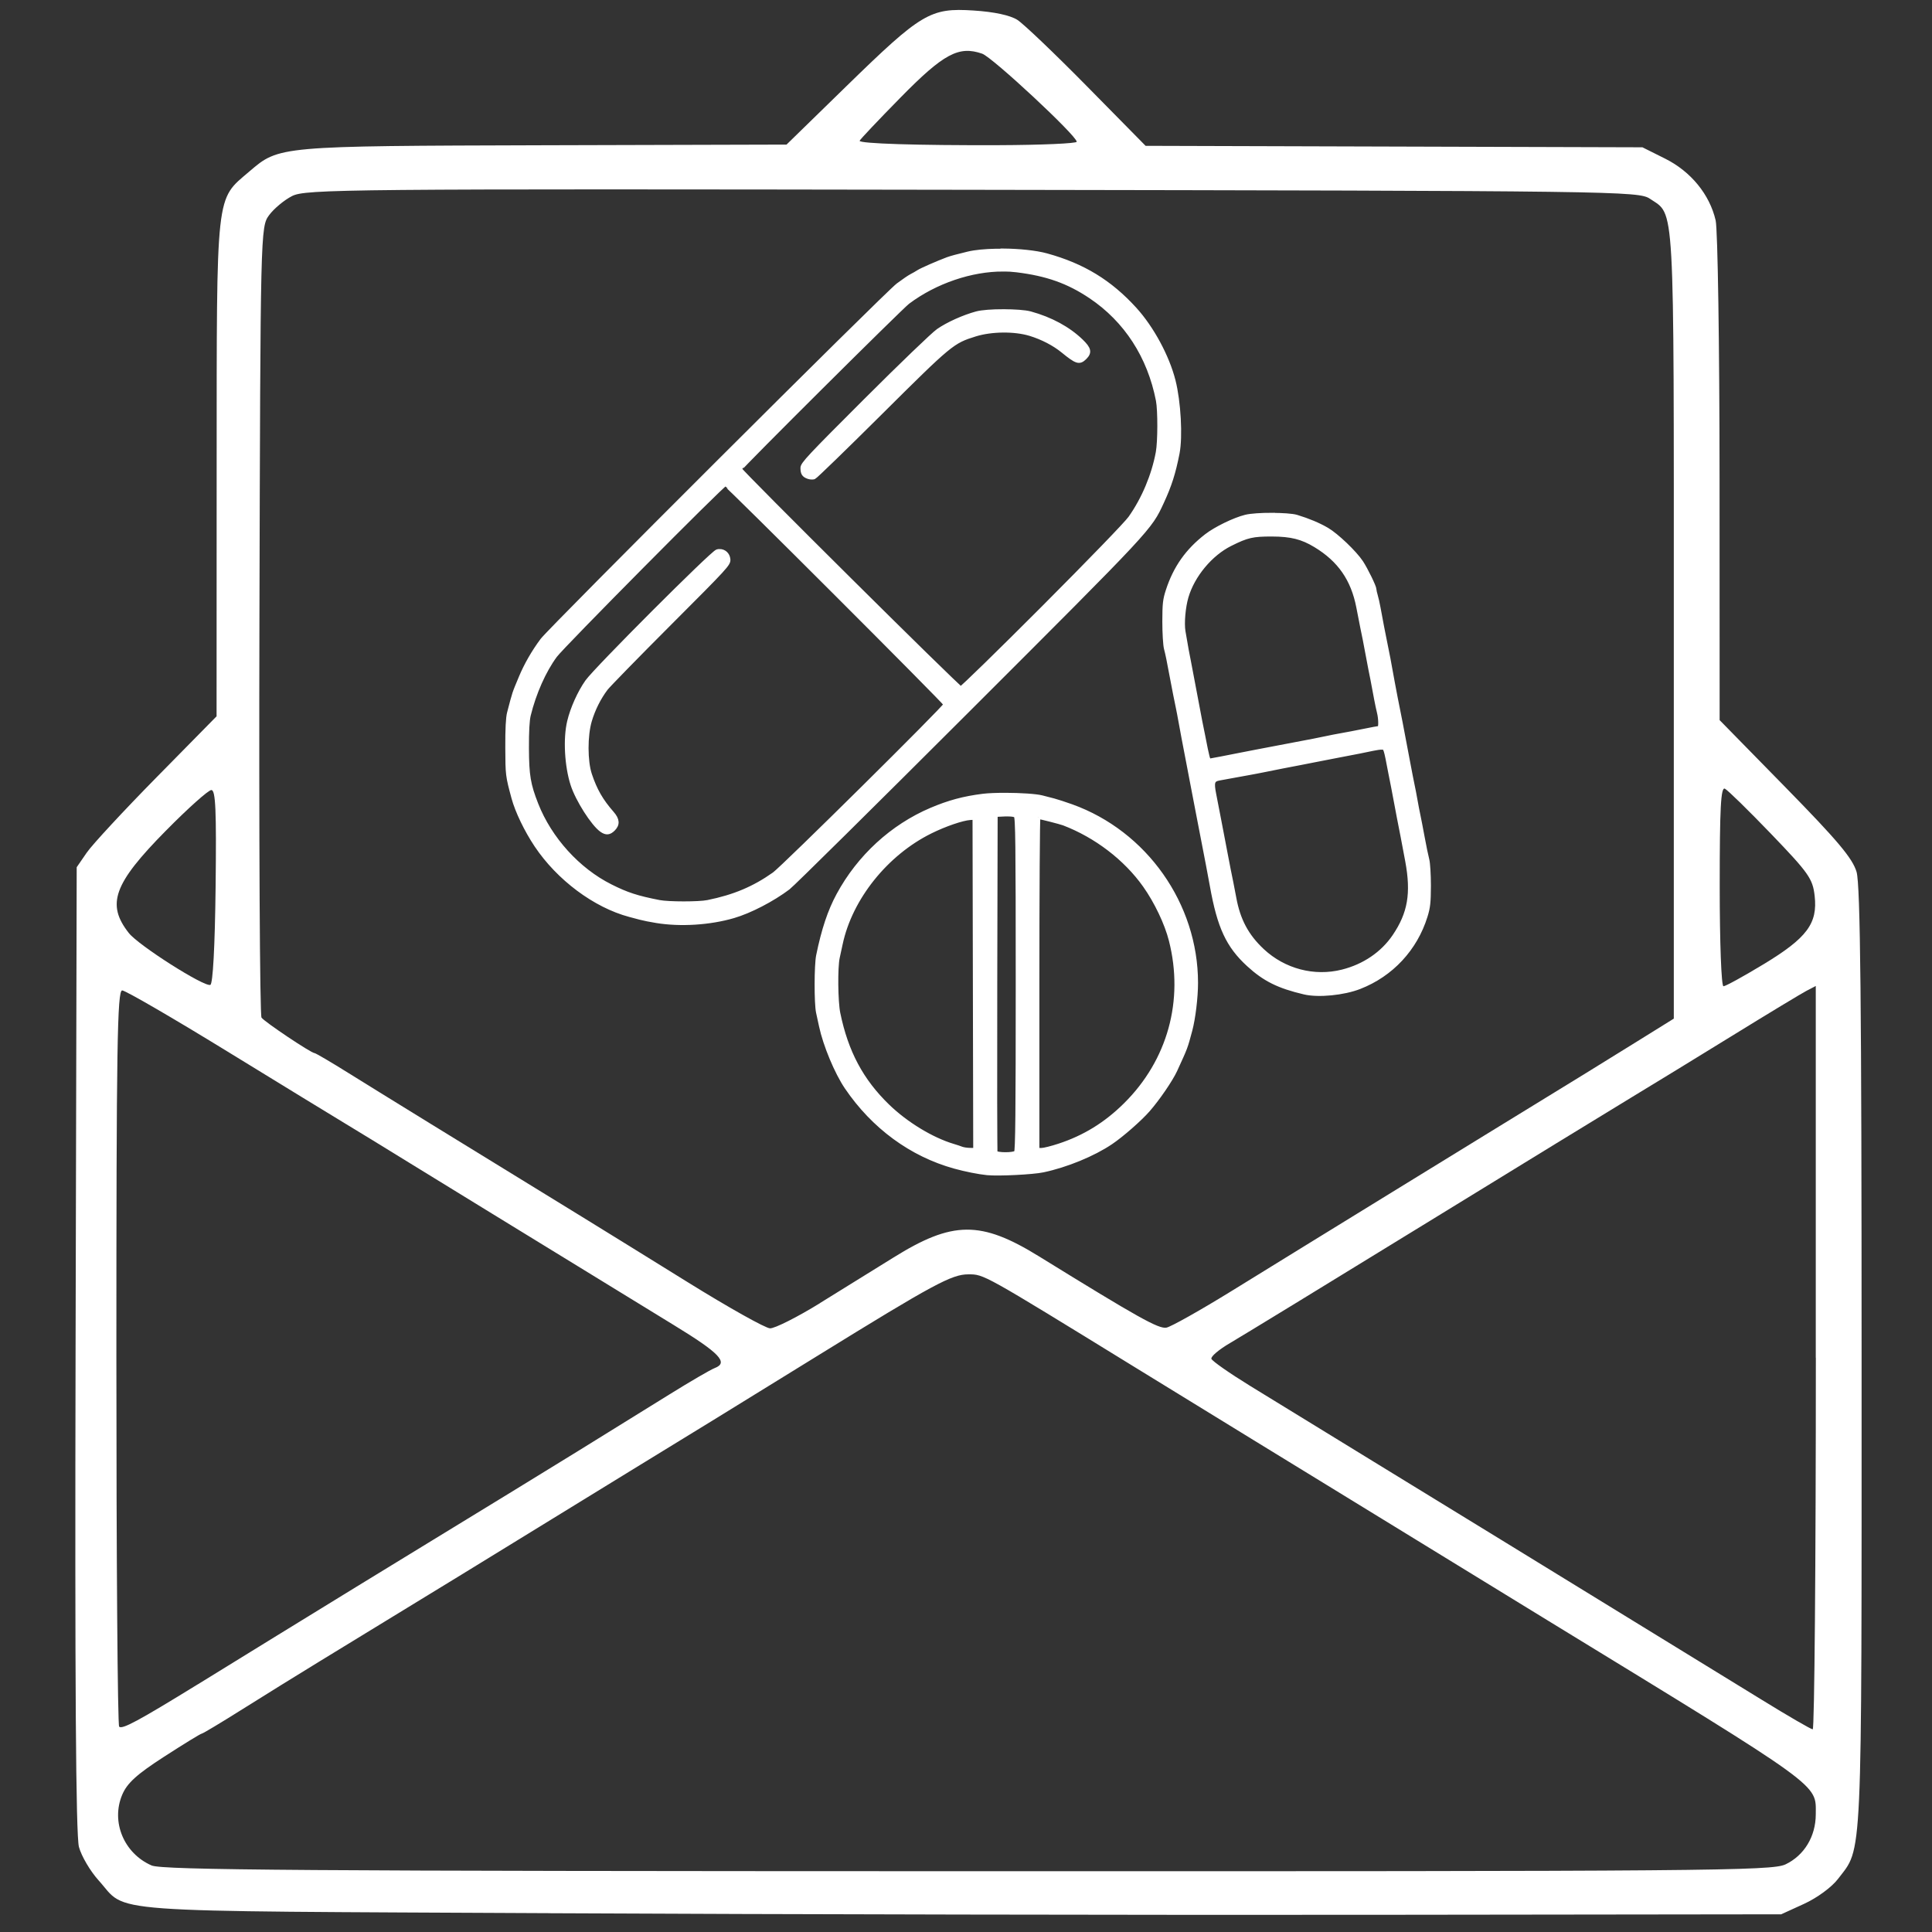
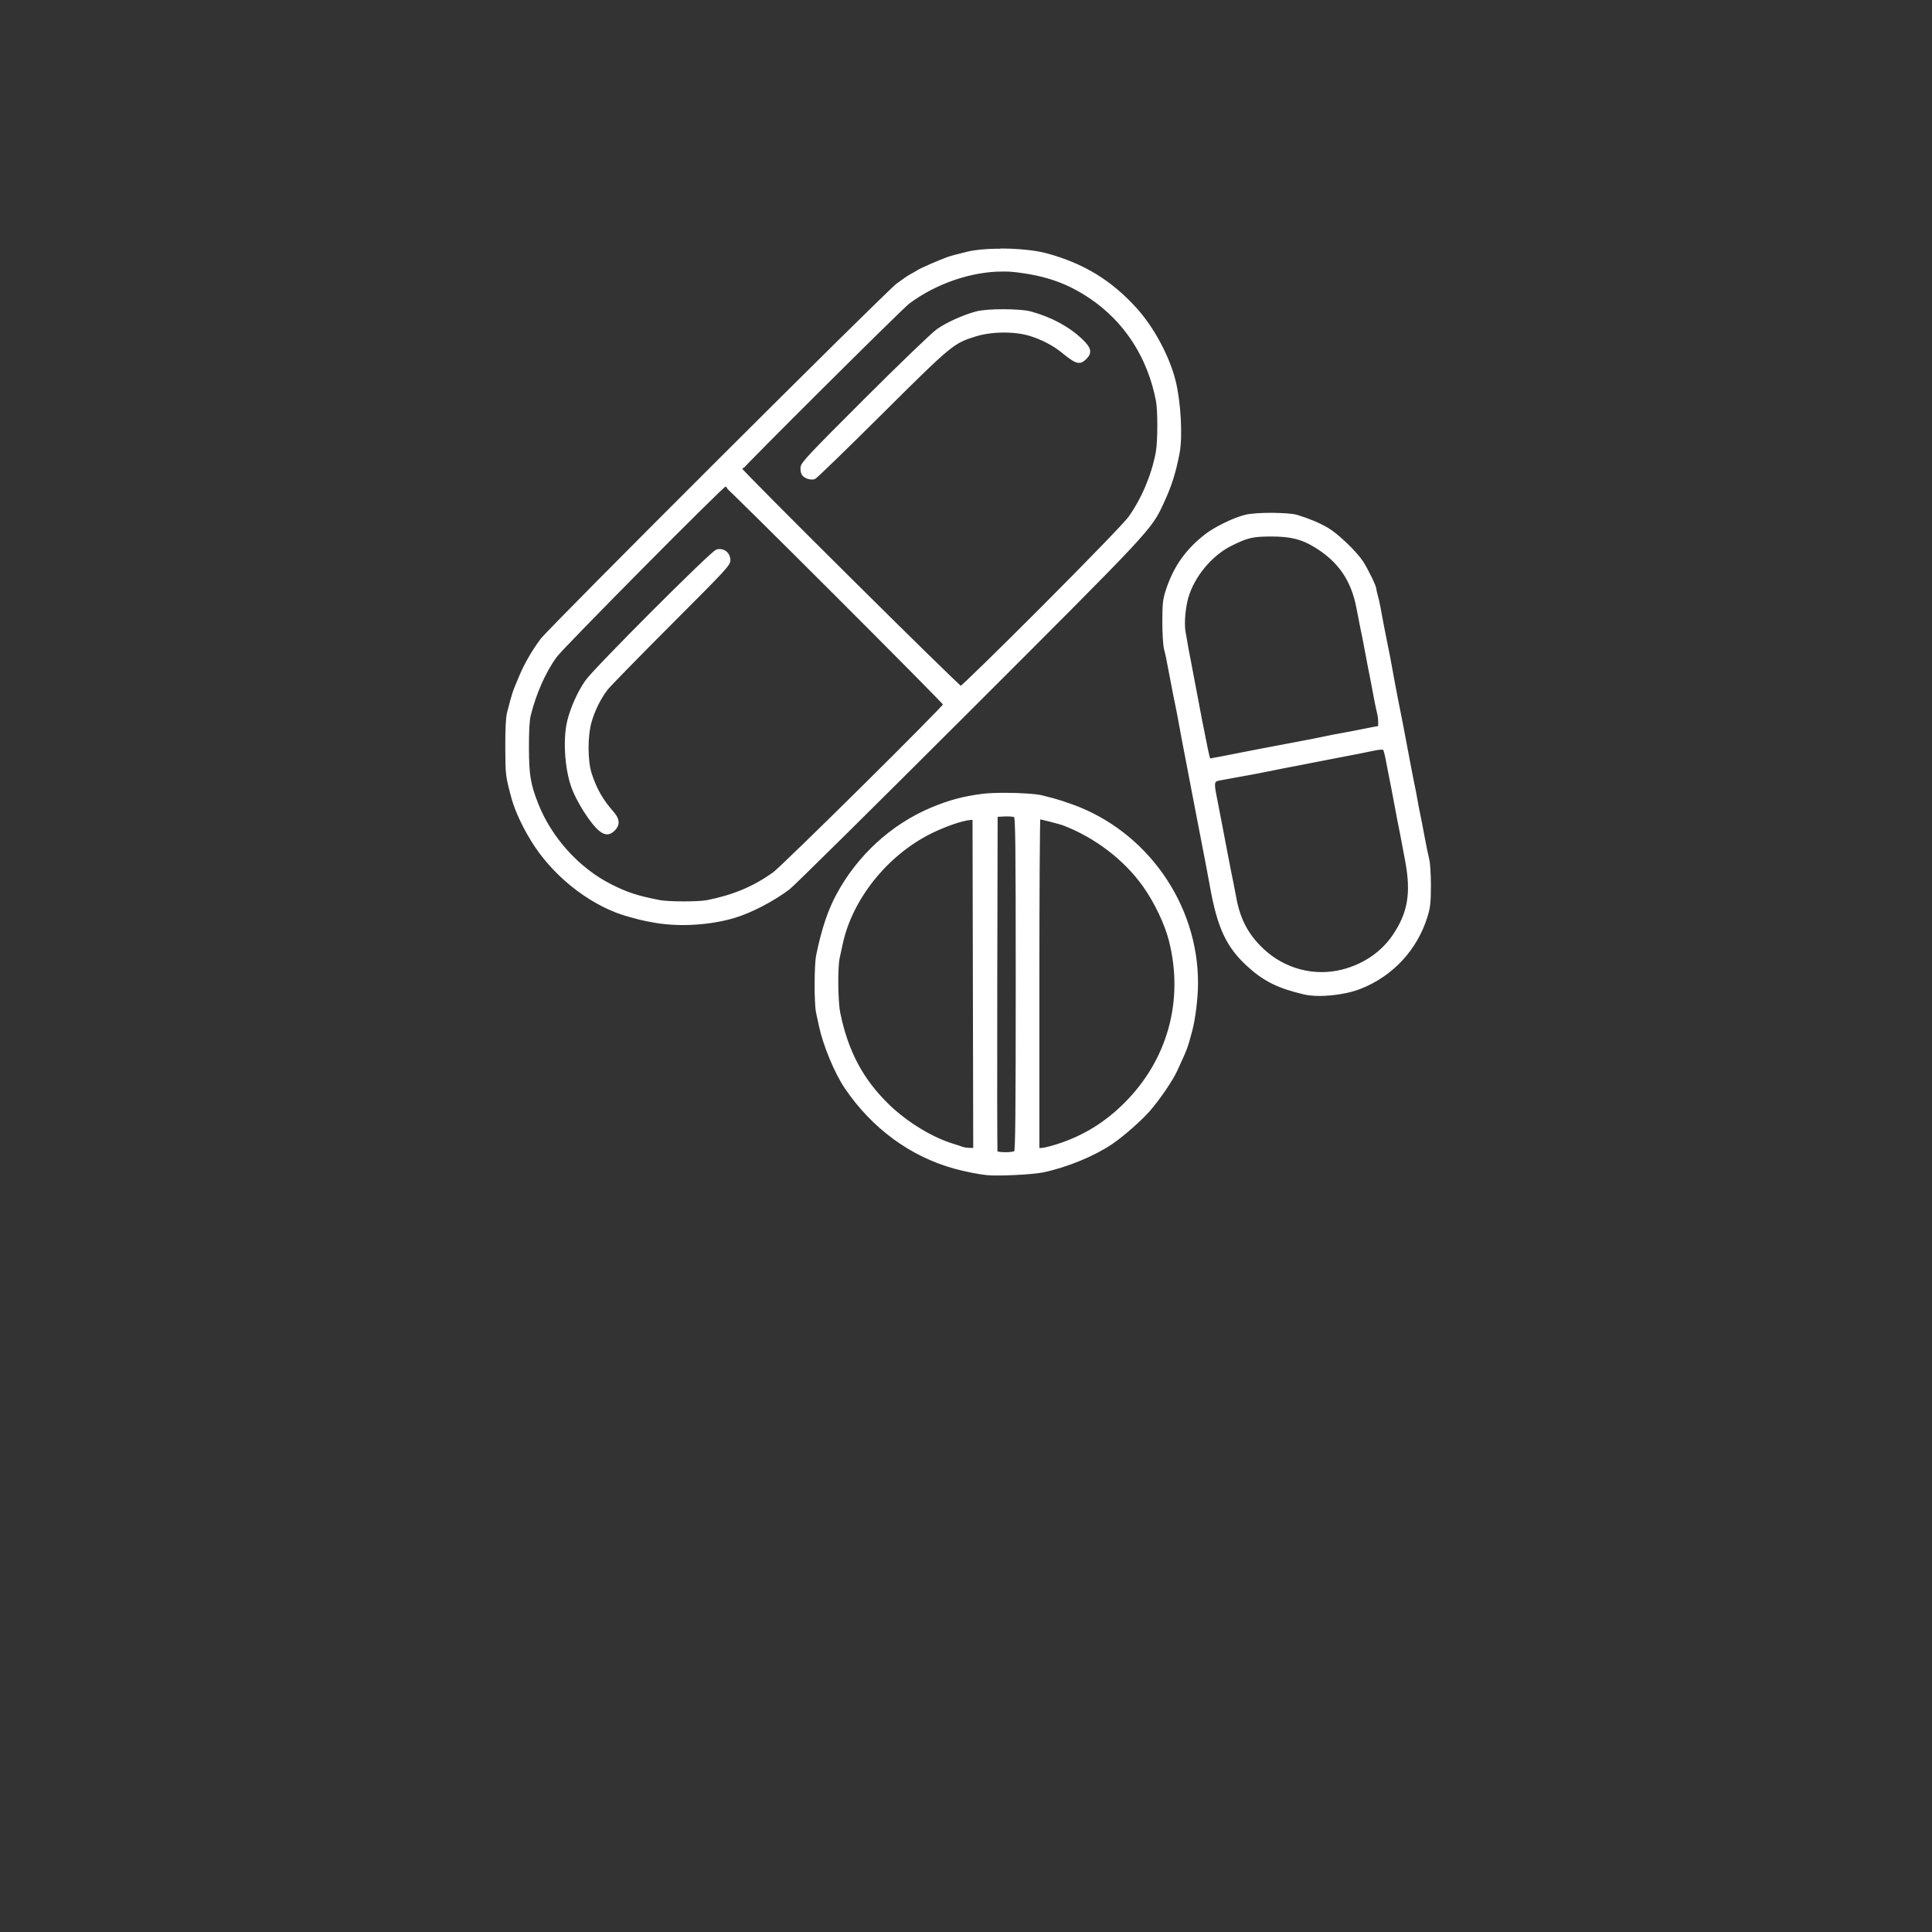
<svg xmlns="http://www.w3.org/2000/svg" id="svg5" width="500" height="500" viewBox="0 0 500 500">
  <rect x="0" y="0" width="500" height="500" fill="#333333" stroke="none" />
  <defs>
    <style>.cls-1,.cls-2{fill:#fff;}.cls-2{stroke:#fff;stroke-miterlimit:11.34;}</style>
  </defs>
  <path id="path289" class="cls-2" d="m259.55,64.87c-.6,0-1.19,0-1.77,0-2.8.05-5.39.29-7.23.73-2.59.62-4.52,1.14-5.32,1.44-2.58.97-6.74,2.79-7.51,3.29-.5.33-1.34.8-1.85,1.06-.51.26-2.08,1.32-3.48,2.37-3,2.24-89.86,88.93-92.07,91.88-2.26,3.02-4.22,6.44-5.58,9.71-1.82,4.39-1.55,3.56-3.02,9.16-.32,1.24-.47,4.16-.45,8.98.03,7.12.05,7.27,1.6,13.01.93,3.45,3.3,8.37,5.91,12.28,5.75,8.6,15.18,15.63,24.16,18.03.71.19,1.94.52,2.75.73.81.22,2.7.6,4.21.84,6.19,1.01,13.77.54,19.93-1.26,4.26-1.24,10.04-4.23,14.18-7.34,1.1-.82,21.99-21.48,46.43-45.9,47.67-47.63,47.09-47.01,50.3-53.93,2.01-4.34,3.02-7.51,4.03-12.65.84-4.29.34-13.34-1.04-18.77-1.59-6.27-5.58-13.65-10-18.52-6.43-7.07-13.42-11.34-22.85-13.94-2.82-.78-7.17-1.21-11.34-1.25h0Zm.1,4.89c1.17,0,2.33.07,3.45.21,7.86.96,13.37,2.92,19.16,6.81,9.13,6.14,15.17,15.46,17.39,26.85.5,2.58.48,10.64-.03,13.43-1.1,5.94-3.68,12.08-7.14,16.97-1.03,1.45-10.34,11.08-22.51,23.28-11.42,11.44-21.01,20.8-21.32,20.8-.58,0-57.11-56.12-57.11-56.69,0-.44,41.64-41.87,43.43-43.21,7.12-5.34,16.46-8.48,24.68-8.44h0Zm.05,10.76c-2.8,0-5.6.19-6.99.57-3.35.91-7.43,2.75-9.92,4.48-1.31.91-9.54,8.82-18.73,18-14.61,14.59-16.4,16.5-16.4,17.51,0,1.42.32,1.93,1.47,2.35h0c.5.19,1.2.23,1.56.1.36-.13,8.12-7.66,17.23-16.72,18.05-17.95,18.59-18.4,24.45-20.22,4.21-1.31,10.19-1.37,14.21-.15,3.13.95,6.22,2.55,8.48,4.4,3.6,2.94,4.29,3.14,5.73,1.71,1.35-1.35,1.14-2.3-.95-4.32-3.35-3.23-7.89-5.69-13.17-7.14-1.37-.38-4.17-.56-6.97-.56h0Zm-72.02,44.81c.46,0,57,56.51,57,56.97,0,.66-42.02,42.26-44.36,43.91-5.2,3.68-10.31,5.83-17.16,7.22h0c-2.29.47-10.15.46-12.53,0-5.81-1.14-8.38-1.98-12.62-4.11-8.4-4.21-15.67-12.24-19.18-21.15-2.01-5.1-2.41-7.51-2.44-14.48-.02-4.39.14-7.27.47-8.61,1.41-5.74,3.97-11.5,6.85-15.39,1.85-2.52,43.33-44.35,43.97-44.35h0Zm141.48,7.88c-2.69,0-5.44.17-6.78.5-2.95.73-7.74,3.06-10.16,4.93-4.96,3.83-8.09,8.27-10.01,14.18-.78,2.39-.89,3.44-.9,8.06,0,2.92.19,6.06.42,6.96.4,1.53.65,2.74,1.54,7.51.54,2.9,1.18,6.1,1.52,7.7.17.81.49,2.46.7,3.67.34,1.93,1.04,5.63,2.22,11.73.19,1.01.51,2.66.7,3.67s.52,2.74.74,3.85.73,3.75,1.13,5.87c.4,2.12.9,4.67,1.1,5.68.65,3.29,1.83,9.48,2.23,11.73,1.9,10.67,4.17,15.55,9.48,20.42,4.18,3.83,7.8,5.63,14.49,7.2,3.63.85,10.15.22,14.29-1.4,8.24-3.21,14.45-9.88,17.08-18.34.72-2.32.85-3.56.87-7.88,0-2.84-.18-5.87-.42-6.78-.24-.91-.79-3.54-1.21-5.86-.43-2.32-.92-4.88-1.1-5.68s-.51-2.54-.74-3.85c-.23-1.31-.56-3.04-.74-3.85-.18-.81-.67-3.36-1.11-5.68-1.41-7.56-2.76-14.55-3.29-17.04-.17-.81-.5-2.54-.73-3.85-.72-4.12-1.55-8.45-2.2-11.54-.31-1.46-.75-3.79-1.49-7.79-.21-1.16-.54-2.61-.73-3.23-.19-.62-.34-1.33-.34-1.58,0-.67-2.16-5.1-3.41-7.01-1.64-2.49-6.39-7.03-8.86-8.47-2.2-1.28-4.8-2.37-7.88-3.31-1.09-.33-3.73-.5-6.42-.5h0Zm0,5.14c4.96.01,7.83.73,11.27,2.82,6.24,3.78,9.68,8.74,11.08,15.96.9,4.64,1.33,6.79,1.66,8.34.17.81.5,2.54.73,3.85.23,1.31.56,3.04.73,3.85.3,1.39.61,3.02,1.5,7.79.22,1.16.54,2.7.73,3.43.41,1.62.44,3.99.05,3.99-.16,0-1.93.33-3.94.74-2.01.41-4.64.91-5.85,1.12-1.21.21-2.86.53-3.66.71-.81.18-2.37.5-3.48.71-2.32.44-8.85,1.68-11.55,2.2-1.01.19-2.66.51-3.66.7-1.01.19-2.74.52-3.85.75-1.11.22-3.29.65-4.84.95-1.55.3-2.9.55-3,.55-.38,0-.57-.69-1.68-6.42-.24-1.21-.57-2.86-.74-3.66-.17-.81-.5-2.54-.73-3.85-.23-1.31-.56-3.04-.73-3.85-.17-.81-.5-2.54-.73-3.85-.23-1.31-.56-3.04-.73-3.85-.32-1.47-.79-4.06-1.44-7.92-.36-2.16,0-6.27.78-8.94,1.63-5.56,6.24-11.1,11.37-13.65,4.33-2.16,5.72-2.48,10.74-2.47h0Zm-143.02,4.25c-.18,0-.36.03-.54.08-1.26.32-31.39,30.47-33.68,33.71-1.95,2.76-3.84,6.95-4.64,10.33-1.06,4.44-.68,11.48.87,16.31,1.27,3.95,5.3,10.28,7.54,11.84h0c1.19.83,2.02.75,3.05-.28,1.23-1.23,1.14-2.49-.3-4.14-2.85-3.25-4.39-5.94-5.75-10-1.15-3.44-1.16-10.07-.02-13.92.89-2.99,2.35-5.91,4.17-8.32.64-.84,8.05-8.43,16.47-16.86,14.77-14.78,15.31-15.37,15.21-16.59-.11-1.32-1.14-2.21-2.37-2.17h0Zm171.51,50.91c.91,0,.9-.04,2.16,6.6.21,1.11.52,2.67.69,3.48.17.81.5,2.54.73,3.85.23,1.31.58,3.12.76,4.03.36,1.73,1.55,7.94,2.18,11.36,1.55,8.38.65,13.58-3.33,19.45-3.05,4.49-7.79,7.72-13.44,9.14-7.31,1.84-15.1-.21-20.69-5.44-4.03-3.77-6.22-7.87-7.26-13.62-.24-1.31-.57-3.04-.74-3.85-.34-1.59-.97-4.8-1.52-7.7-.19-1.01-.5-2.66-.7-3.67-.19-1.01-.69-3.56-1.09-5.68-.41-2.12-.92-4.76-1.14-5.88-.62-3.15-.41-3.78,1.32-4.09.81-.14,2.46-.44,3.67-.67,1.21-.23,2.94-.54,3.85-.7.91-.16,2.97-.55,4.58-.88,3.03-.62,5.5-1.1,8.98-1.76,1.11-.21,2.76-.53,3.67-.72.91-.18,3.38-.66,5.5-1.07,5.29-1.01,7.62-1.46,9.42-1.86.85-.18,1.92-.34,2.4-.34h0Zm-97.42,12.17c-2.27,0-4.43.07-5.85.25-4.96.62-8.81,1.66-13.38,3.6-10.12,4.3-18.71,12.19-24.06,22.1-2.25,4.17-3.85,8.96-5.23,15.7-.5,2.47-.52,12.38-.02,14.66.21.95.55,2.54.77,3.55,1.05,4.93,4.02,12.05,6.62,15.88,6.95,10.23,16.76,17.42,27.97,20.53,2.83.78,6.17,1.45,8.43,1.68h0c2.91.29,11.79-.15,14.48-.72,6.02-1.27,13.03-4.15,17.57-7.22,2.83-1.91,7.54-6.04,9.63-8.44,2.54-2.91,5.89-7.81,7.02-10.27,2.76-6.03,2.64-5.69,3.89-10.34.82-3.06,1.48-8.51,1.48-12.28,0-20.26-13.13-38.88-32.25-45.74-1.71-.61-3.78-1.28-4.58-1.49-.81-.2-2.18-.56-3.06-.79-1.52-.4-5.63-.65-9.42-.66h0Zm.77,5.11c.92.02,1.62.14,1.85.33.44.37.52,6.85.52,43.56,0,33.06-.1,43.23-.44,43.57h0c-.6.6-5.03.59-5.26-.02-.1-.25-.13-20-.08-43.89l.1-43.43,2.32-.11c.35-.02.68-.02.99-.02h0Zm7.77.68c.43,0,5.69,1.35,6.51,1.66,8.35,3.19,16.03,9.06,20.97,16.04,2.98,4.21,5.64,9.8,6.75,14.18,3.97,15.59-.35,31.24-11.74,42.52-5.07,5.03-10.63,8.45-17.21,10.6-1.88.62-3.9,1.12-4.49,1.12h-1.07v-43.07c0-23.69.12-43.07.27-43.06h0Zm-16.58.18l.09,42.97.09,42.97-1.38-.02c-.76-.01-1.71-.16-2.11-.32s-1.39-.49-2.2-.73c-5.52-1.65-12.15-5.68-16.89-10.26-6.82-6.6-10.75-13.96-12.82-24.03-.62-3-.71-11.86-.15-14.41.21-.95.55-2.55.77-3.55,2.51-11.81,11.73-23.34,23.23-29.03,3.71-1.84,8.23-3.39,10.26-3.52l1.1-.07Z" />
-   <path id="path179" class="cls-1" d="m142.5,495.13c-119.03-.6-109.2.11-117-8.51-2.15-2.38-4.43-6.26-5.07-8.63-.8-2.96-1.07-42.91-.87-128.92l.29-124.63,2.6-3.78c1.43-2.08,9.58-10.87,18.1-19.53l15.5-15.75.02-64.21c.03-72.46-.32-69.27,8.47-76.8,7.72-6.61,7.42-6.58,76.34-6.78l62.67-.17,15.47-15.09C238.51,3.33,240.73,2,251.94,2.72c5.34.34,9.48,1.23,11.35,2.42,1.61,1.03,9.74,8.79,18.06,17.24l15.13,15.36,64.29.19,64.29.19,5.9,2.95c6.64,3.32,11.5,9.26,13.05,15.97.54,2.33,1,32.39,1.01,66.79l.02,62.54,17.07,17.42c13.47,13.75,17.34,18.36,18.37,21.87.98,3.35,1.3,34.48,1.3,126.02,0,132.63.29,126.19-6.12,134.6-1.62,2.12-5.38,4.88-8.76,6.43l-5.93,2.71-106.03.13c-58.32.07-153.93-.11-212.47-.41h0Zm319.55-12.61c4.87-2.31,7.86-7.24,7.87-12.97,0-8,2.43-6.25-69.15-50.04-12.23-7.48-31.68-19.41-57.54-35.28-5.2-3.19-13.71-8.41-18.91-11.59-5.2-3.18-18.94-11.62-30.53-18.75-39.7-24.42-39.12-24.09-43.2-24.09-4.29,0-8.98,2.53-38.92,21.02-21.54,13.31-34.13,21.05-48.09,29.58-5.35,3.27-14.59,8.95-20.53,12.61-12.86,7.93-30.02,18.44-60.24,36.89-5.5,3.36-14.52,8.95-20.05,12.43-5.53,3.48-10.28,6.33-10.55,6.33s-4.64,2.68-9.72,5.96c-7.11,4.59-9.61,6.86-10.88,9.9-2.93,7,.48,15.15,7.62,18.26,2.75,1.2,39.66,1.46,211.18,1.49,191.97.04,208.14-.1,211.65-1.76h0Zm-410.86-46.61c5.35-3.29,14.59-8.98,20.53-12.65,5.94-3.67,15.18-9.34,20.53-12.61,5.35-3.27,14.34-8.77,19.99-12.23,5.65-3.46,14.64-8.95,19.99-12.22,9.77-5.96,23-14.13,41.08-25.36,5.36-3.33,10.61-6.39,11.67-6.79,3.64-1.4,1.26-3.88-10.61-11.13-6.54-3.99-17.72-10.85-24.85-15.24-7.13-4.39-17.1-10.5-22.15-13.58-5.05-3.08-14.53-8.9-21.07-12.94-6.54-4.04-14.07-8.65-16.75-10.26-2.67-1.61-16.47-10.04-30.65-18.75s-26.46-15.83-27.28-15.83c-1.27,0-1.5,14.66-1.5,94.91,0,52.2.32,95.23.72,95.63.77.77,4.91-1.46,20.35-10.96h0Zm418.73-84.53v-96.21l-2.43,1.27c-1.34.7-9.97,5.92-19.18,11.6-9.21,5.68-20.88,12.82-25.93,15.87-5.05,3.05-29.36,17.95-54.03,33.1-24.66,15.16-47.18,28.91-50.02,30.57s-5.02,3.49-4.82,4.08c.2.59,4.71,3.74,10.04,7.02,5.33,3.27,19.65,12.06,31.84,19.53s27.01,16.56,32.96,20.2c23.01,14.11,55.66,34.15,67.54,41.46,6.83,4.21,12.79,7.67,13.24,7.68.45.02.81-43.26.81-96.18Zm-257.67-14.17c5.92-3.65,14.44-8.93,18.93-11.73,15.36-9.58,22.65-9.64,37.75-.31,25.7,15.87,30.94,18.8,32.95,18.42,1.19-.23,8.73-4.47,16.76-9.42,8.02-4.95,17.51-10.8,21.07-12.99,3.57-2.19,12.8-7.87,20.53-12.63s18.67-11.48,24.31-14.94c25.57-15.68,30.29-18.58,39.17-24.11l9.46-5.88v-102.03c0-111.3.31-105.75-6.16-110.14-2.94-1.99-8.13-2.06-175.38-2.33-162.52-.26-172.56-.17-176.06,1.62-2.04,1.04-4.71,3.27-5.94,4.95-2.22,3.03-2.24,3.8-2.5,104.82-.14,55.97.1,102.25.54,102.85.86,1.16,12.85,9.18,13.72,9.18.29,0,4.31,2.36,8.93,5.25,7.27,4.54,28.59,17.67,60.28,37.11,4.75,2.92,17.15,10.58,27.55,17.04,10.4,6.45,19.9,11.78,21.12,11.83,1.21.05,7.05-2.89,12.97-6.54h0ZM55.8,229.49c.23-19.84,0-25.03-1.1-25.03-.77,0-6.07,4.74-11.79,10.54-13.52,13.7-15.44,19.01-9.56,26.48,2.5,3.18,19.44,13.96,21.08,13.41.67-.22,1.19-9.88,1.37-25.39h0Zm400.57,20.08c11.28-6.83,14.07-10.56,13.26-17.72-.5-4.43-1.54-5.91-11.21-15.97-5.86-6.1-11.27-11.39-12.01-11.76-1.06-.53-1.35,4.87-1.35,25.22,0,14.59.42,25.9.97,25.9s5.18-2.55,10.33-5.67h0ZM278.65,36.68c0-1.55-21.82-21.87-24.47-22.79-6.06-2.1-9.97,0-21.11,11.34-5.83,5.93-10.6,10.98-10.6,11.21,0,.73,14.88,1.2,35.93,1.13,11.14-.04,20.26-.44,20.26-.89h0Z" />
</svg>